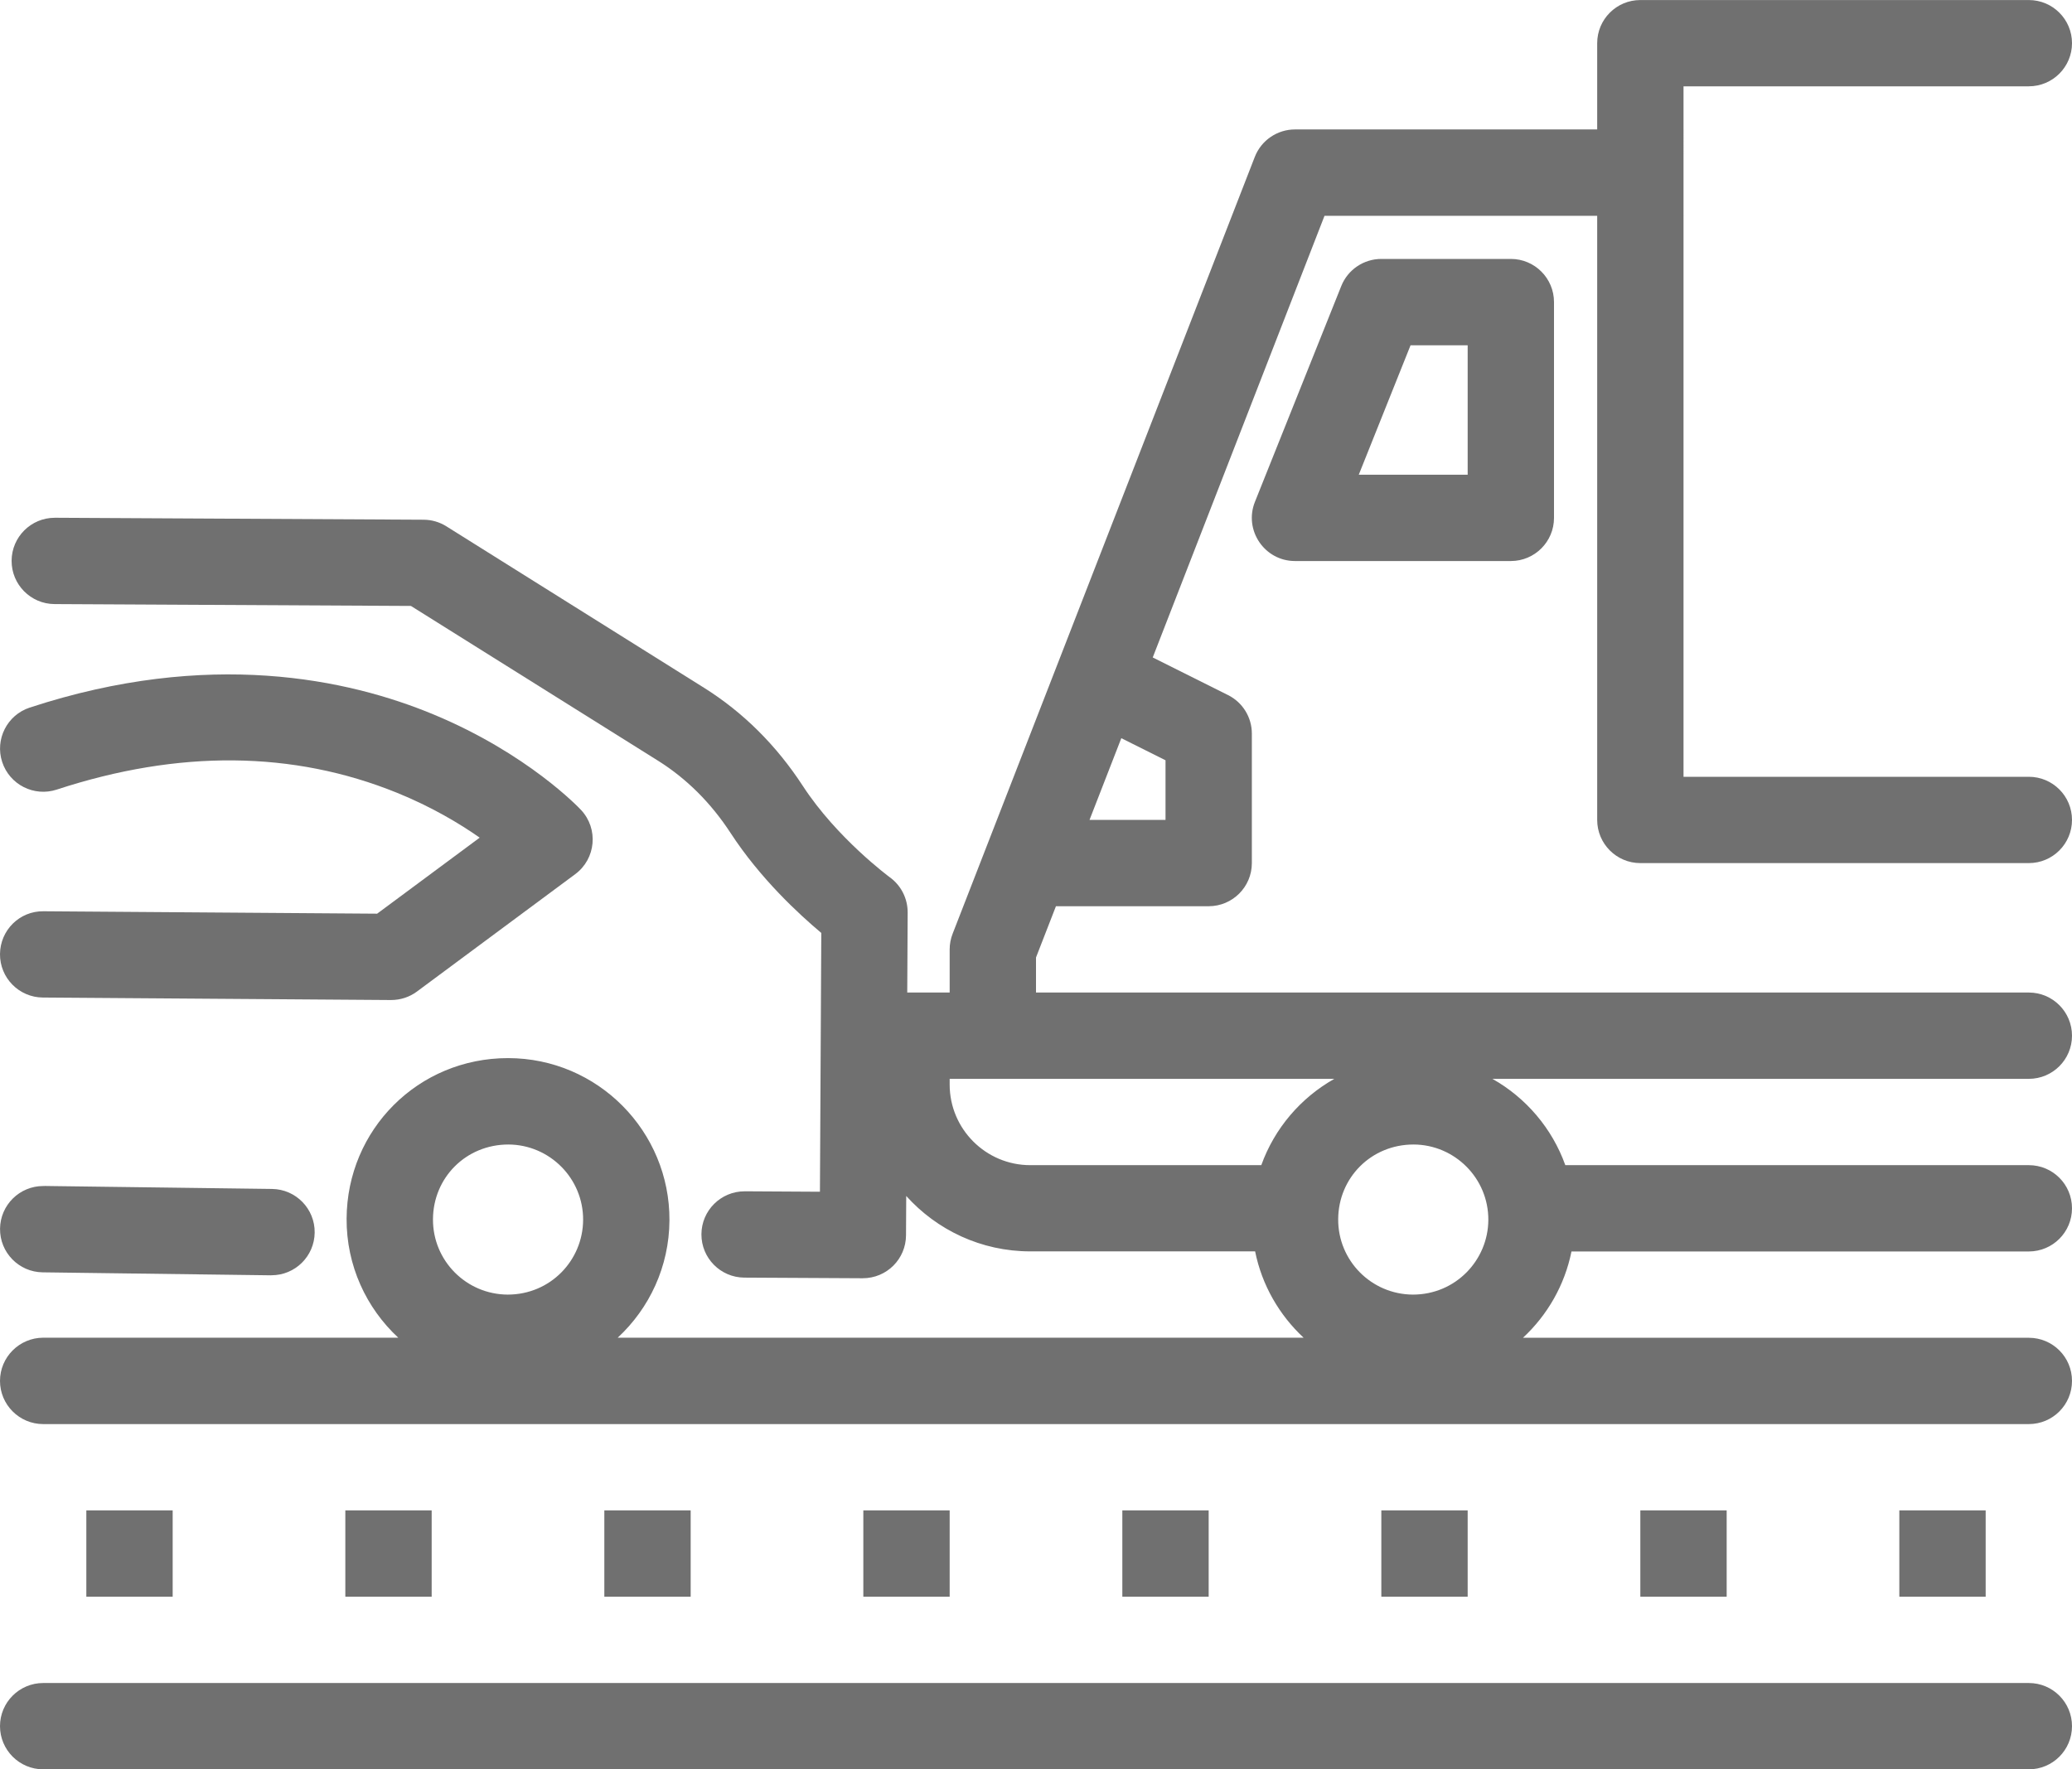
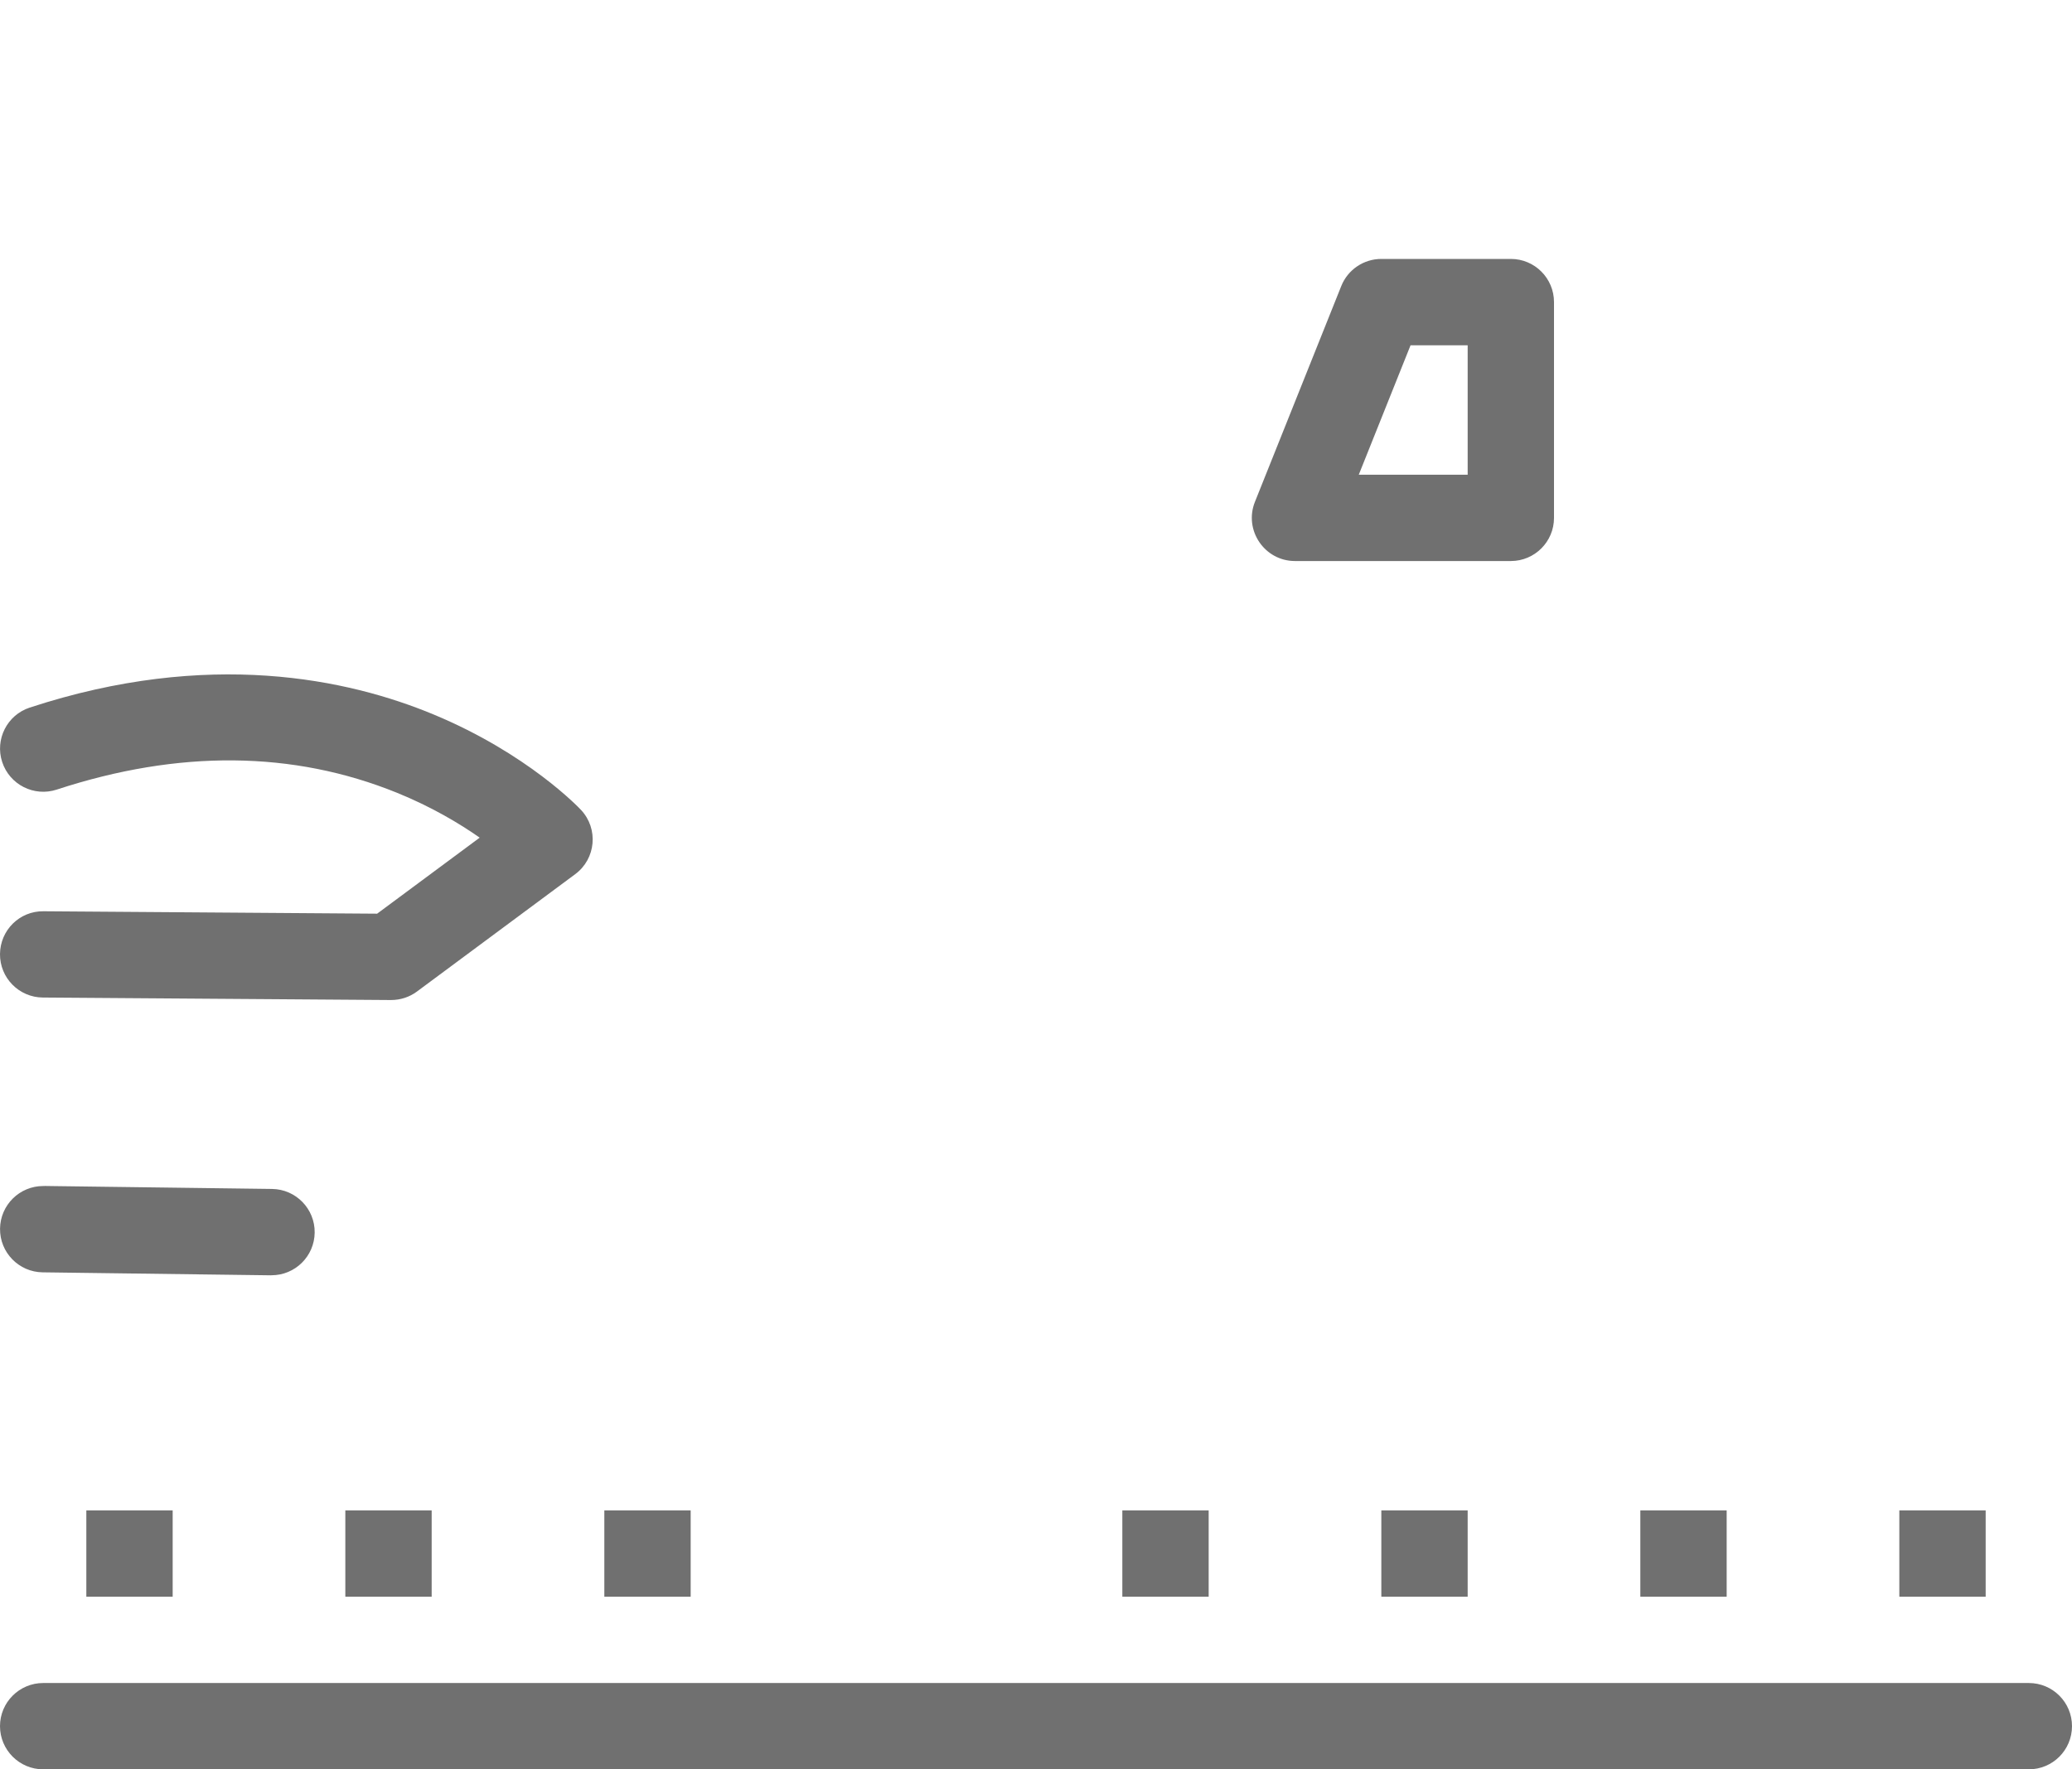
<svg xmlns="http://www.w3.org/2000/svg" id="Layer_1" data-name="Layer 1" viewBox="0 0 489.36 417.99">
  <defs>
    <style>
      .cls-1 {
        fill: #707070;
      }
    </style>
  </defs>
  <g id="_2143_Accident_Car_Crash_Truck" data-name="2143, Accident, Car, Crash, Truck">
    <g>
      <path class="cls-1" d="M10.2,280.19c-5.57,0-10.12,4.48-10.19,10.07-.07,5.63,4.44,10.25,10.06,10.32,69.27,.88,50.87,.69,54.06,.69,5.57,0,10.12-4.48,10.19-10.07,.07-5.63-4.44-10.25-10.07-10.32-69.27-.88-50.86-.69-54.05-.69h0Z" />
      <path class="cls-1" d="M98.48,234.24l37.38-27.73c4.89-3.63,5.53-10.72,1.37-15.16-.5-.54-12.62-13.32-34.78-22.54-20.2-8.41-53.14-15.52-95.42-1.65-5.35,1.75-8.27,7.51-6.51,12.87,1.76,5.35,7.52,8.26,12.87,6.51,28.8-9.45,55.83-9.2,80.35,.74,8.22,3.34,14.79,7.27,19.55,10.61l-24.22,17.96-78.79-.57C4.61,215.2,.05,219.76,0,225.39c-.04,5.63,4.49,10.23,10.12,10.27l82.2,.59c2.32,0,4.41-.72,6.15-2h0Z" />
      <path class="cls-1" d="M479.16,397.6H10.2C4.57,397.6,0,402.17,0,407.79s4.57,10.2,10.2,10.2H479.16c5.64,0,10.2-4.56,10.2-10.2,0-5.63-4.56-10.19-10.2-10.19Z" />
      <path class="cls-1" d="M20.39,356.82h20.39v20.39H20.39v-20.39Z" />
      <path class="cls-1" d="M81.56,356.82h20.39v20.39h-20.39v-20.39Z" />
      <path class="cls-1" d="M142.73,356.82h20.39v20.39h-20.39v-20.39Z" />
-       <path class="cls-1" d="M203.9,356.82h20.39v20.39h-20.39v-20.39Z" />
      <path class="cls-1" d="M265.07,356.82h20.39v20.39h-20.39v-20.39Z" />
      <path class="cls-1" d="M326.24,356.82h20.39v20.39h-20.39v-20.39Z" />
      <path class="cls-1" d="M387.41,356.82h20.39v20.39h-20.39v-20.39Z" />
      <path class="cls-1" d="M448.58,356.82h20.39v20.39h-20.39v-20.39Z" />
-       <path class="cls-1" d="M387.41,203.9h91.75c5.64,0,10.2-4.57,10.2-10.2s-4.56-10.19-10.2-10.19h-81.55V20.39h81.55c5.64,0,10.2-4.57,10.2-10.19s-4.56-10.19-10.2-10.19h-91.75c-5.63,0-10.19,4.56-10.19,10.19V30.58h-71.37c-4.2,0-7.98,2.58-9.5,6.5l-71.36,183.51c-.46,1.17-.7,2.43-.7,3.7v10.19h-10.02l.1-18.91c.01-3.29-1.55-6.39-4.22-8.32-.12-.09-12.49-9.22-20.54-21.58-6.26-9.6-14.1-17.4-23.34-23.19l-60.85-38.14c-1.61-1.01-3.46-1.55-5.36-1.56-100.68-.53-85.54-.46-87.13-.46-5.6,0-10.16,4.53-10.19,10.14-.03,5.63,4.51,10.22,10.14,10.25l84.17,.44,58.4,36.59c6.71,4.21,12.46,9.94,17.09,17.04,6.99,10.74,16.15,19.2,21.43,23.62l-.32,61.14c-23.38-.13-16.47-.1-17.79-.1-5.61,0-10.17,4.53-10.2,10.14-.03,5.63,4.51,10.22,10.14,10.25l27.93,.15c5.75,0,10.22-4.59,10.25-10.14l.05-9.3c7.22,8.03,17.69,13.09,29.31,13.09h53.09c1.6,7.97,5.71,15.05,11.45,20.39H145.89c7.46-6.92,12.16-16.77,12.22-27.73,.11-20.99-16.91-38.32-38.13-38.32s-38.01,16.89-38.12,37.92c-.06,11.09,4.65,21.12,12.2,28.13H10.2C4.57,316.04,0,320.61,0,326.23s4.57,10.2,10.2,10.2H479.16c5.64,0,10.2-4.56,10.2-10.2s-4.56-10.19-10.2-10.19h-119.47c5.75-5.34,9.85-12.41,11.46-20.39h108.01c5.64,0,10.2-4.56,10.2-10.2s-4.56-10.19-10.2-10.19h-109.47c-3.1-8.67-9.27-15.91-17.22-20.39h126.69c5.64,0,10.2-4.56,10.2-10.19s-4.56-10.2-10.2-10.2H244.68v-8.28l4.71-12.11h36.07c5.63,0,10.2-4.56,10.2-10.19v-30.59c0-3.86-2.18-7.39-5.64-9.11l-17.77-8.88,40.57-104.34h64.4V193.7c0,5.63,4.57,10.2,10.19,10.2ZM120.08,270.38c9.78,.05,17.7,8.05,17.64,17.83-.05,9.51-7.69,17.63-17.82,17.63-9.8-.05-17.7-8.02-17.64-17.82,.05-9.78,7.77-17.64,17.83-17.64h0Zm213.79,0c9.78,.05,17.7,8.05,17.64,17.83-.05,9.51-7.73,17.63-17.82,17.63-9.8-.05-17.7-8.02-17.64-17.82,.05-9.75,7.75-17.64,17.82-17.64Zm-35.98,4.88h-54.57c-10.49,0-19.03-8.54-19.03-19.04v-1.35h90.85c-7.94,4.47-14.13,11.7-17.25,20.39Zm-22.62-95.64v14.08h-17.95l7.51-19.31,10.44,5.22Z" />
      <path class="cls-1" d="M326.24,61.17c-4.16,0-7.92,2.54-9.46,6.4l-20.39,50.98c-2.68,6.68,2.25,13.99,9.46,13.99h50.98c5.63,0,10.19-4.57,10.19-10.19v-50.98c0-5.63-4.56-10.2-10.19-10.2h-30.59Zm20.39,50.98h-25.72l12.23-30.58h13.49v30.58h0Z" />
    </g>
  </g>
</svg>